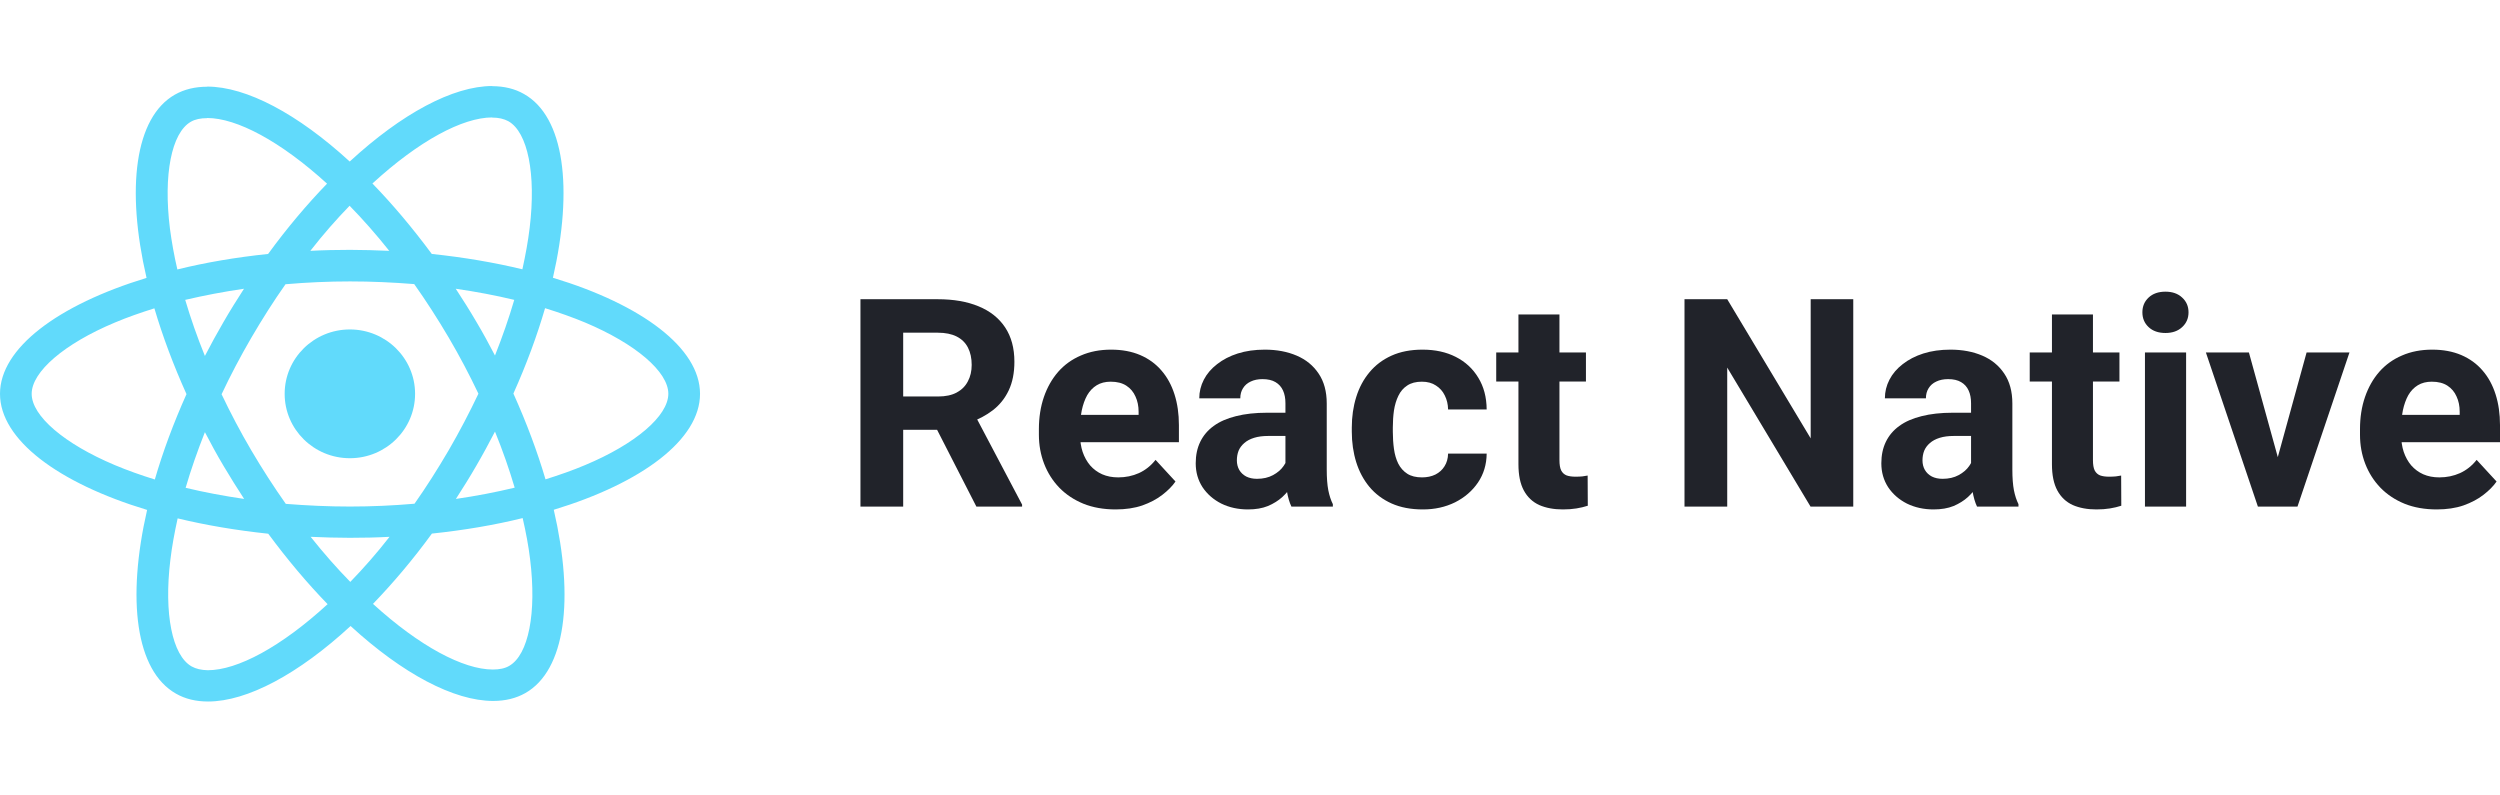
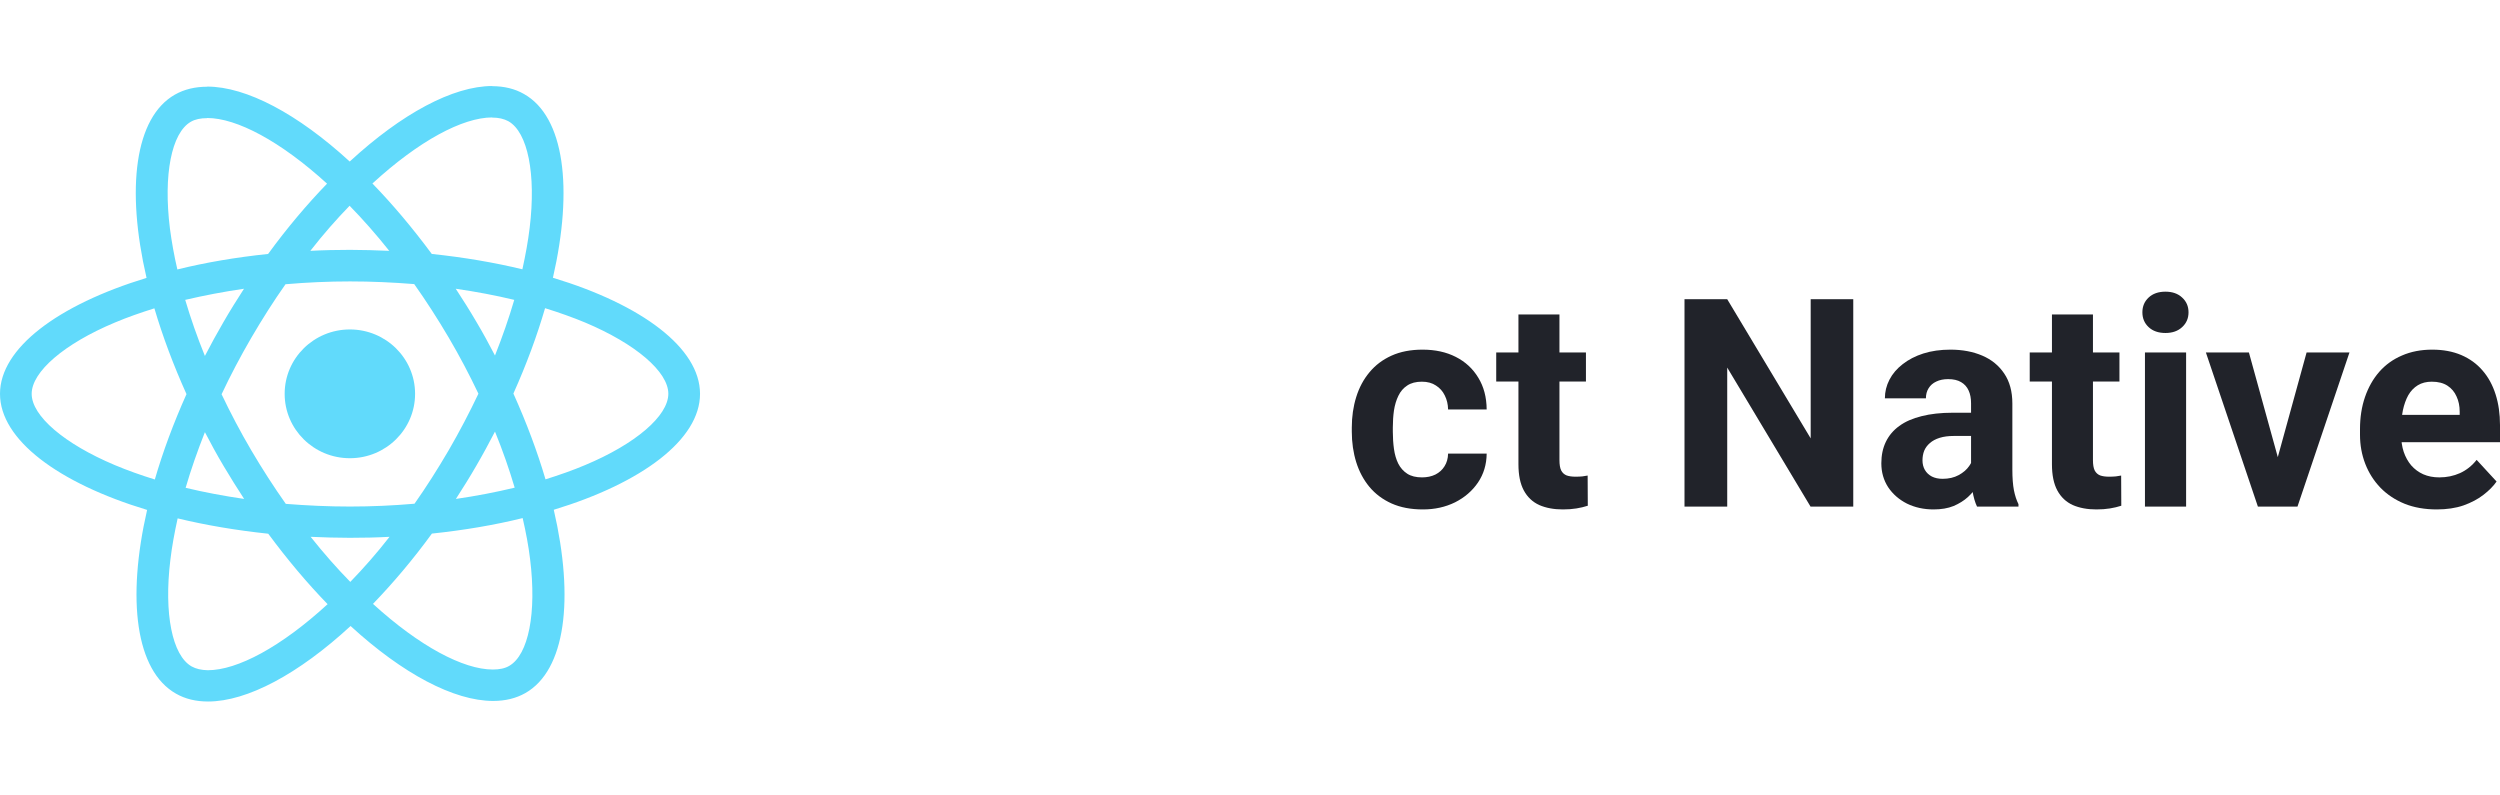
<svg xmlns="http://www.w3.org/2000/svg" width="154" height="49" viewBox="0 0 154 49" fill="none">
  <g clip-path="url(#clip0_163_444)">
    <path d="M43.122 24.26C43.122 21.44 39.544 18.767 34.06 17.11C35.325 11.591 34.763 7.199 32.284 5.794C31.713 5.464 31.045 5.308 30.315 5.308V7.243C30.72 7.243 31.045 7.321 31.317 7.468C32.513 8.145 33.031 10.723 32.627 14.038C32.53 14.853 32.372 15.713 32.179 16.589C30.456 16.172 28.575 15.851 26.597 15.643C25.411 14.038 24.18 12.58 22.941 11.304C25.806 8.675 28.496 7.234 30.324 7.234V5.299C27.907 5.299 24.743 7 21.543 9.95C18.344 7.017 15.18 5.334 12.762 5.334V7.269C14.582 7.269 17.28 8.701 20.146 11.313C18.915 12.588 17.685 14.038 16.516 15.643C14.529 15.851 12.648 16.172 10.925 16.598C10.723 15.73 10.574 14.888 10.468 14.081C10.055 10.766 10.565 8.189 11.752 7.503C12.015 7.347 12.358 7.278 12.762 7.278V5.342C12.024 5.342 11.356 5.499 10.776 5.828C8.306 7.234 7.752 11.617 9.027 17.118C3.56 18.785 0 21.449 0 24.26C0 27.081 3.577 29.753 9.062 31.411C7.796 36.93 8.359 41.321 10.838 42.727C11.409 43.057 12.077 43.213 12.815 43.213C15.232 43.213 18.397 41.512 21.596 38.562C24.795 41.495 27.96 43.178 30.377 43.178C31.115 43.178 31.783 43.022 32.363 42.692C34.833 41.286 35.387 36.904 34.112 31.402C39.562 29.745 43.122 27.072 43.122 24.26ZM31.678 18.472C31.352 19.591 30.948 20.746 30.491 21.9C30.131 21.206 29.753 20.511 29.34 19.817C28.935 19.123 28.505 18.446 28.074 17.787C29.322 17.969 30.526 18.194 31.678 18.472ZM27.652 27.714C26.966 28.886 26.263 29.996 25.534 31.029C24.224 31.142 22.897 31.203 21.561 31.203C20.234 31.203 18.906 31.142 17.605 31.038C16.876 30.005 16.164 28.903 15.479 27.74C14.81 26.603 14.204 25.449 13.65 24.286C14.195 23.123 14.81 21.961 15.47 20.824C16.155 19.652 16.858 18.541 17.588 17.509C18.898 17.396 20.225 17.335 21.561 17.335C22.888 17.335 24.215 17.396 25.516 17.5C26.246 18.533 26.958 19.635 27.643 20.798C28.311 21.935 28.918 23.089 29.471 24.252C28.918 25.415 28.311 26.577 27.652 27.714ZM30.491 26.586C30.966 27.749 31.37 28.912 31.704 30.04C30.553 30.317 29.34 30.552 28.083 30.734C28.513 30.066 28.944 29.38 29.348 28.677C29.753 27.983 30.131 27.28 30.491 26.586ZM21.578 35.845C20.761 35.012 19.944 34.084 19.135 33.068C19.926 33.103 20.735 33.129 21.552 33.129C22.378 33.129 23.196 33.112 23.996 33.068C23.204 34.084 22.387 35.012 21.578 35.845ZM15.039 30.734C13.791 30.552 12.587 30.326 11.435 30.049C11.761 28.929 12.165 27.775 12.622 26.621C12.982 27.315 13.36 28.009 13.773 28.703C14.186 29.398 14.608 30.075 15.039 30.734ZM21.535 12.675C22.352 13.508 23.169 14.437 23.978 15.452C23.187 15.418 22.378 15.391 21.561 15.391C20.735 15.391 19.917 15.409 19.117 15.452C19.908 14.437 20.726 13.508 21.535 12.675ZM15.03 17.787C14.6 18.455 14.169 19.14 13.764 19.843C13.36 20.537 12.982 21.232 12.622 21.926C12.147 20.763 11.743 19.6 11.409 18.472C12.56 18.203 13.773 17.969 15.03 17.787ZM7.076 28.651C3.964 27.341 1.951 25.623 1.951 24.26C1.951 22.898 3.964 21.171 7.076 19.869C7.832 19.548 8.658 19.262 9.51 18.993C10.011 20.694 10.671 22.464 11.488 24.278C10.679 26.083 10.029 27.844 9.537 29.537C8.667 29.267 7.84 28.972 7.076 28.651ZM11.804 41.052C10.609 40.375 10.09 37.798 10.495 34.483C10.591 33.667 10.75 32.808 10.943 31.932C12.666 32.348 14.547 32.669 16.524 32.877C17.711 34.483 18.942 35.941 20.181 37.217C17.316 39.846 14.626 41.286 12.798 41.286C12.402 41.278 12.068 41.2 11.804 41.052ZM32.653 34.44C33.066 37.755 32.557 40.332 31.37 41.017C31.106 41.174 30.764 41.243 30.359 41.243C28.54 41.243 25.841 39.811 22.976 37.199C24.206 35.923 25.437 34.474 26.606 32.869C28.593 32.66 30.474 32.34 32.196 31.914C32.398 32.791 32.557 33.633 32.653 34.44ZM36.037 28.651C35.281 28.972 34.455 29.259 33.603 29.528C33.102 27.827 32.442 26.057 31.625 24.243C32.434 22.438 33.084 20.676 33.576 18.984C34.446 19.253 35.273 19.548 36.046 19.869C39.158 21.18 41.17 22.898 41.17 24.26C41.162 25.623 39.149 27.35 36.037 28.651Z" fill="#61DAFB" />
    <path d="M21.552 28.226C23.77 28.226 25.569 26.451 25.569 24.26C25.569 22.07 23.77 20.294 21.552 20.294C19.334 20.294 17.535 22.07 17.535 24.26C17.535 26.451 19.334 28.226 21.552 28.226Z" fill="#61DAFB" />
  </g>
  <path d="M150.105 31.381C149.368 31.381 148.707 31.265 148.122 31.031C147.537 30.791 147.04 30.46 146.631 30.039C146.227 29.618 145.917 29.13 145.701 28.574C145.484 28.013 145.376 27.416 145.376 26.784L145.376 26.433C145.376 25.714 145.478 25.056 145.683 24.459C145.888 23.863 146.18 23.345 146.56 22.907C146.946 22.468 147.414 22.132 147.964 21.898C148.514 21.658 149.134 21.538 149.824 21.538C150.497 21.538 151.093 21.649 151.614 21.871C152.134 22.094 152.57 22.41 152.921 22.819C153.278 23.228 153.547 23.72 153.728 24.293C153.909 24.86 154 25.492 154 26.188L154 27.241L146.455 27.241L146.455 25.556L151.517 25.556L151.517 25.363C151.517 25.012 151.453 24.699 151.324 24.424C151.201 24.144 151.014 23.921 150.763 23.758C150.511 23.594 150.19 23.512 149.798 23.512C149.464 23.512 149.178 23.585 148.938 23.731C148.698 23.878 148.502 24.082 148.35 24.345C148.204 24.609 148.093 24.919 148.017 25.275C147.947 25.626 147.911 26.012 147.911 26.433L147.911 26.784C147.911 27.165 147.964 27.515 148.069 27.837C148.18 28.159 148.335 28.437 148.534 28.671C148.739 28.904 148.985 29.086 149.271 29.215C149.564 29.343 149.894 29.407 150.263 29.407C150.719 29.407 151.143 29.32 151.535 29.144C151.932 28.963 152.275 28.691 152.561 28.328L153.789 29.662C153.591 29.948 153.319 30.223 152.974 30.487C152.634 30.75 152.225 30.966 151.745 31.136C151.266 31.3 150.719 31.381 150.105 31.381Z" fill="#21232A" />
  <path d="M139.981 29.364L142.086 21.713L144.727 21.713L141.525 31.206L139.928 31.206L139.981 29.364ZM138.533 21.713L140.647 29.372L140.691 31.206L139.086 31.206L135.883 21.713L138.533 21.713Z" fill="#21232A" />
  <path d="M134.664 21.713L134.664 31.206L132.129 31.206L132.129 21.713L134.664 21.713ZM131.971 19.239C131.971 18.871 132.099 18.567 132.357 18.327C132.614 18.087 132.959 17.967 133.392 17.967C133.819 17.967 134.161 18.087 134.418 18.327C134.682 18.567 134.813 18.871 134.813 19.239C134.813 19.608 134.682 19.912 134.418 20.152C134.161 20.392 133.819 20.512 133.392 20.512C132.959 20.512 132.614 20.392 132.357 20.152C132.099 19.912 131.971 19.608 131.971 19.239Z" fill="#21232A" />
  <path d="M130.558 21.713L130.558 23.503L125.031 23.503L125.031 21.713L130.558 21.713ZM126.4 19.371L128.926 19.371L128.926 28.346C128.926 28.621 128.961 28.831 129.032 28.978C129.108 29.124 129.219 29.226 129.365 29.285C129.511 29.337 129.696 29.364 129.918 29.364C130.076 29.364 130.216 29.358 130.339 29.346C130.468 29.329 130.576 29.311 130.663 29.294L130.672 31.153C130.456 31.224 130.222 31.279 129.97 31.32C129.719 31.361 129.441 31.381 129.137 31.381C128.581 31.381 128.096 31.291 127.681 31.11C127.271 30.922 126.955 30.624 126.733 30.215C126.511 29.805 126.4 29.267 126.4 28.6L126.4 19.371Z" fill="#21232A" />
  <path d="M121.417 29.065L121.417 24.837C121.417 24.533 121.367 24.272 121.267 24.056C121.168 23.834 121.013 23.661 120.802 23.538C120.598 23.416 120.332 23.354 120.004 23.354C119.723 23.354 119.481 23.404 119.276 23.503C119.071 23.597 118.913 23.734 118.802 23.916C118.691 24.091 118.636 24.299 118.636 24.538L116.109 24.538C116.109 24.135 116.202 23.752 116.39 23.389C116.577 23.026 116.849 22.708 117.205 22.433C117.562 22.152 117.986 21.933 118.478 21.775C118.975 21.617 119.53 21.538 120.144 21.538C120.881 21.538 121.536 21.661 122.11 21.907C122.683 22.152 123.133 22.521 123.461 23.012C123.794 23.503 123.961 24.117 123.961 24.854L123.961 28.916C123.961 29.437 123.993 29.864 124.057 30.197C124.122 30.525 124.215 30.811 124.338 31.057L124.338 31.206L121.785 31.206C121.662 30.949 121.569 30.627 121.504 30.241C121.446 29.849 121.417 29.457 121.417 29.065ZM121.75 25.424L121.768 26.855L120.355 26.855C120.022 26.855 119.732 26.893 119.487 26.969C119.241 27.045 119.039 27.153 118.881 27.293C118.723 27.428 118.606 27.586 118.53 27.767C118.46 27.948 118.425 28.147 118.425 28.363C118.425 28.58 118.475 28.776 118.574 28.951C118.674 29.121 118.817 29.256 119.004 29.355C119.191 29.448 119.41 29.495 119.662 29.495C120.042 29.495 120.373 29.419 120.653 29.267C120.934 29.115 121.15 28.928 121.303 28.706C121.46 28.483 121.542 28.273 121.548 28.074L122.215 29.144C122.121 29.384 121.993 29.633 121.829 29.89C121.671 30.147 121.469 30.39 121.224 30.618C120.978 30.84 120.683 31.025 120.338 31.171C119.992 31.311 119.583 31.381 119.109 31.381C118.507 31.381 117.96 31.262 117.469 31.022C116.983 30.776 116.597 30.44 116.311 30.013C116.03 29.58 115.89 29.089 115.89 28.539C115.89 28.042 115.983 27.6 116.17 27.214C116.357 26.828 116.632 26.504 116.995 26.24C117.363 25.971 117.823 25.77 118.372 25.635C118.922 25.495 119.56 25.424 120.285 25.424L121.75 25.424Z" fill="#21232A" />
  <path d="M114.161 18.432L114.161 31.206L111.529 31.206L106.397 22.643L106.397 31.206L103.765 31.206L103.765 18.432L106.397 18.432L111.538 27.004L111.538 18.432L114.161 18.432Z" fill="#21232A" />
  <path d="M97.694 21.713L97.694 23.503L92.167 23.503L92.167 21.713L97.694 21.713ZM93.536 19.371L96.062 19.371L96.062 28.346C96.062 28.621 96.097 28.831 96.168 28.978C96.244 29.124 96.355 29.226 96.501 29.285C96.647 29.337 96.831 29.364 97.054 29.364C97.212 29.364 97.352 29.358 97.475 29.346C97.603 29.329 97.712 29.311 97.799 29.294L97.808 31.153C97.592 31.224 97.358 31.279 97.106 31.32C96.855 31.361 96.577 31.381 96.273 31.381C95.717 31.381 95.232 31.291 94.817 31.11C94.407 30.922 94.091 30.624 93.869 30.215C93.647 29.805 93.536 29.267 93.536 28.6L93.536 19.371Z" fill="#21232A" />
  <path d="M87.596 29.407C87.906 29.407 88.181 29.349 88.421 29.232C88.661 29.109 88.848 28.94 88.982 28.723C89.123 28.501 89.196 28.241 89.202 27.942L91.579 27.942C91.573 28.609 91.395 29.203 91.044 29.723C90.693 30.238 90.222 30.645 89.632 30.943C89.041 31.235 88.38 31.381 87.649 31.381C86.912 31.381 86.269 31.259 85.719 31.013C85.175 30.767 84.722 30.428 84.359 29.995C83.996 29.557 83.724 29.048 83.543 28.469C83.362 27.884 83.271 27.258 83.271 26.591L83.271 26.337C83.271 25.664 83.362 25.038 83.543 24.459C83.724 23.875 83.996 23.366 84.359 22.933C84.722 22.494 85.175 22.152 85.719 21.907C86.263 21.661 86.9 21.538 87.631 21.538C88.409 21.538 89.091 21.687 89.675 21.985C90.266 22.284 90.728 22.711 91.062 23.266C91.401 23.816 91.573 24.468 91.579 25.223L89.202 25.223C89.196 24.907 89.129 24.62 89 24.363C88.877 24.106 88.696 23.901 88.456 23.749C88.222 23.591 87.933 23.512 87.587 23.512C87.219 23.512 86.918 23.591 86.684 23.749C86.45 23.901 86.269 24.111 86.14 24.381C86.011 24.644 85.921 24.945 85.868 25.284C85.821 25.617 85.798 25.968 85.798 26.337L85.798 26.591C85.798 26.96 85.821 27.314 85.868 27.653C85.915 27.992 86.002 28.293 86.131 28.556C86.266 28.82 86.45 29.027 86.684 29.179C86.918 29.331 87.222 29.407 87.596 29.407Z" fill="#21232A" />
-   <path d="M79.183 29.065L79.183 24.837C79.183 24.533 79.133 24.272 79.034 24.056C78.934 23.834 78.779 23.661 78.569 23.538C78.364 23.416 78.098 23.354 77.77 23.354C77.49 23.354 77.247 23.404 77.042 23.503C76.837 23.597 76.68 23.734 76.568 23.916C76.457 24.091 76.402 24.299 76.402 24.538L73.875 24.538C73.875 24.135 73.969 23.752 74.156 23.389C74.343 23.026 74.615 22.708 74.972 22.433C75.328 22.152 75.752 21.933 76.244 21.775C76.741 21.617 77.296 21.538 77.911 21.538C78.648 21.538 79.303 21.661 79.876 21.907C80.449 22.152 80.899 22.521 81.227 23.012C81.56 23.503 81.727 24.117 81.727 24.854L81.727 28.916C81.727 29.437 81.759 29.864 81.823 30.197C81.888 30.525 81.981 30.811 82.104 31.057L82.104 31.206L79.551 31.206C79.428 30.949 79.335 30.627 79.27 30.241C79.212 29.849 79.183 29.457 79.183 29.065ZM79.516 25.424L79.534 26.855L78.121 26.855C77.788 26.855 77.498 26.893 77.253 26.969C77.007 27.045 76.805 27.153 76.647 27.293C76.489 27.428 76.372 27.586 76.296 27.767C76.226 27.948 76.191 28.147 76.191 28.363C76.191 28.58 76.241 28.776 76.34 28.951C76.44 29.121 76.583 29.256 76.77 29.355C76.957 29.448 77.177 29.495 77.428 29.495C77.808 29.495 78.139 29.419 78.419 29.267C78.7 29.115 78.917 28.928 79.069 28.706C79.227 28.483 79.308 28.273 79.314 28.074L79.981 29.144C79.888 29.384 79.759 29.633 79.595 29.89C79.437 30.147 79.235 30.39 78.99 30.618C78.744 30.84 78.449 31.025 78.104 31.171C77.759 31.311 77.349 31.381 76.875 31.381C76.273 31.381 75.726 31.262 75.235 31.022C74.749 30.776 74.363 30.44 74.077 30.013C73.796 29.58 73.656 29.089 73.656 28.539C73.656 28.042 73.749 27.6 73.936 27.214C74.124 26.828 74.398 26.504 74.761 26.24C75.13 25.971 75.589 25.77 76.138 25.635C76.688 25.495 77.326 25.424 78.051 25.424L79.516 25.424Z" fill="#21232A" />
-   <path d="M68.725 31.381C67.988 31.381 67.327 31.265 66.743 31.031C66.158 30.791 65.66 30.46 65.251 30.039C64.847 29.618 64.537 29.13 64.321 28.574C64.105 28.013 63.996 27.416 63.996 26.784L63.996 26.433C63.996 25.714 64.099 25.056 64.303 24.459C64.508 23.863 64.801 23.345 65.181 22.907C65.567 22.468 66.035 22.132 66.585 21.898C67.134 21.658 67.754 21.538 68.444 21.538C69.117 21.538 69.714 21.649 70.234 21.871C70.755 22.094 71.19 22.41 71.541 22.819C71.898 23.228 72.167 23.72 72.349 24.293C72.53 24.86 72.621 25.492 72.621 26.188L72.621 27.241L65.076 27.241L65.076 25.556L70.138 25.556L70.138 25.363C70.138 25.012 70.073 24.699 69.945 24.424C69.822 24.144 69.635 23.921 69.383 23.758C69.132 23.594 68.81 23.512 68.418 23.512C68.085 23.512 67.798 23.585 67.558 23.731C67.319 23.878 67.123 24.082 66.971 24.345C66.824 24.609 66.713 24.919 66.637 25.275C66.567 25.626 66.532 26.012 66.532 26.433L66.532 26.784C66.532 27.165 66.585 27.515 66.69 27.837C66.801 28.159 66.956 28.437 67.155 28.671C67.359 28.904 67.605 29.086 67.892 29.215C68.184 29.343 68.515 29.407 68.883 29.407C69.339 29.407 69.763 29.32 70.155 29.144C70.553 28.963 70.895 28.691 71.182 28.328L72.41 29.662C72.211 29.948 71.939 30.223 71.594 30.487C71.255 30.75 70.845 30.966 70.366 31.136C69.886 31.3 69.339 31.381 68.725 31.381Z" fill="#21232A" />
-   <path d="M53.004 18.432L57.767 18.432C58.744 18.432 59.584 18.579 60.285 18.871C60.993 19.163 61.537 19.596 61.917 20.169C62.297 20.743 62.487 21.447 62.487 22.284C62.487 22.968 62.37 23.556 62.137 24.047C61.908 24.533 61.584 24.939 61.163 25.267C60.748 25.588 60.259 25.846 59.698 26.039L58.864 26.477L54.723 26.477L54.706 24.424L57.785 24.424C58.247 24.424 58.63 24.343 58.934 24.179C59.239 24.015 59.467 23.787 59.619 23.494C59.777 23.202 59.856 22.863 59.856 22.477C59.856 22.067 59.779 21.713 59.627 21.415C59.475 21.117 59.244 20.889 58.934 20.731C58.624 20.573 58.235 20.494 57.767 20.494L55.636 20.494L55.636 31.206L53.004 31.206L53.004 18.432ZM60.145 31.206L57.232 25.512L60.014 25.495L62.961 31.083L62.961 31.206L60.145 31.206Z" fill="#21232A" />
  <defs>
    <clipPath id="clip0_163_444">
      <rect width="43.122" height="48.512" fill="white" />
    </clipPath>
  </defs>
</svg>